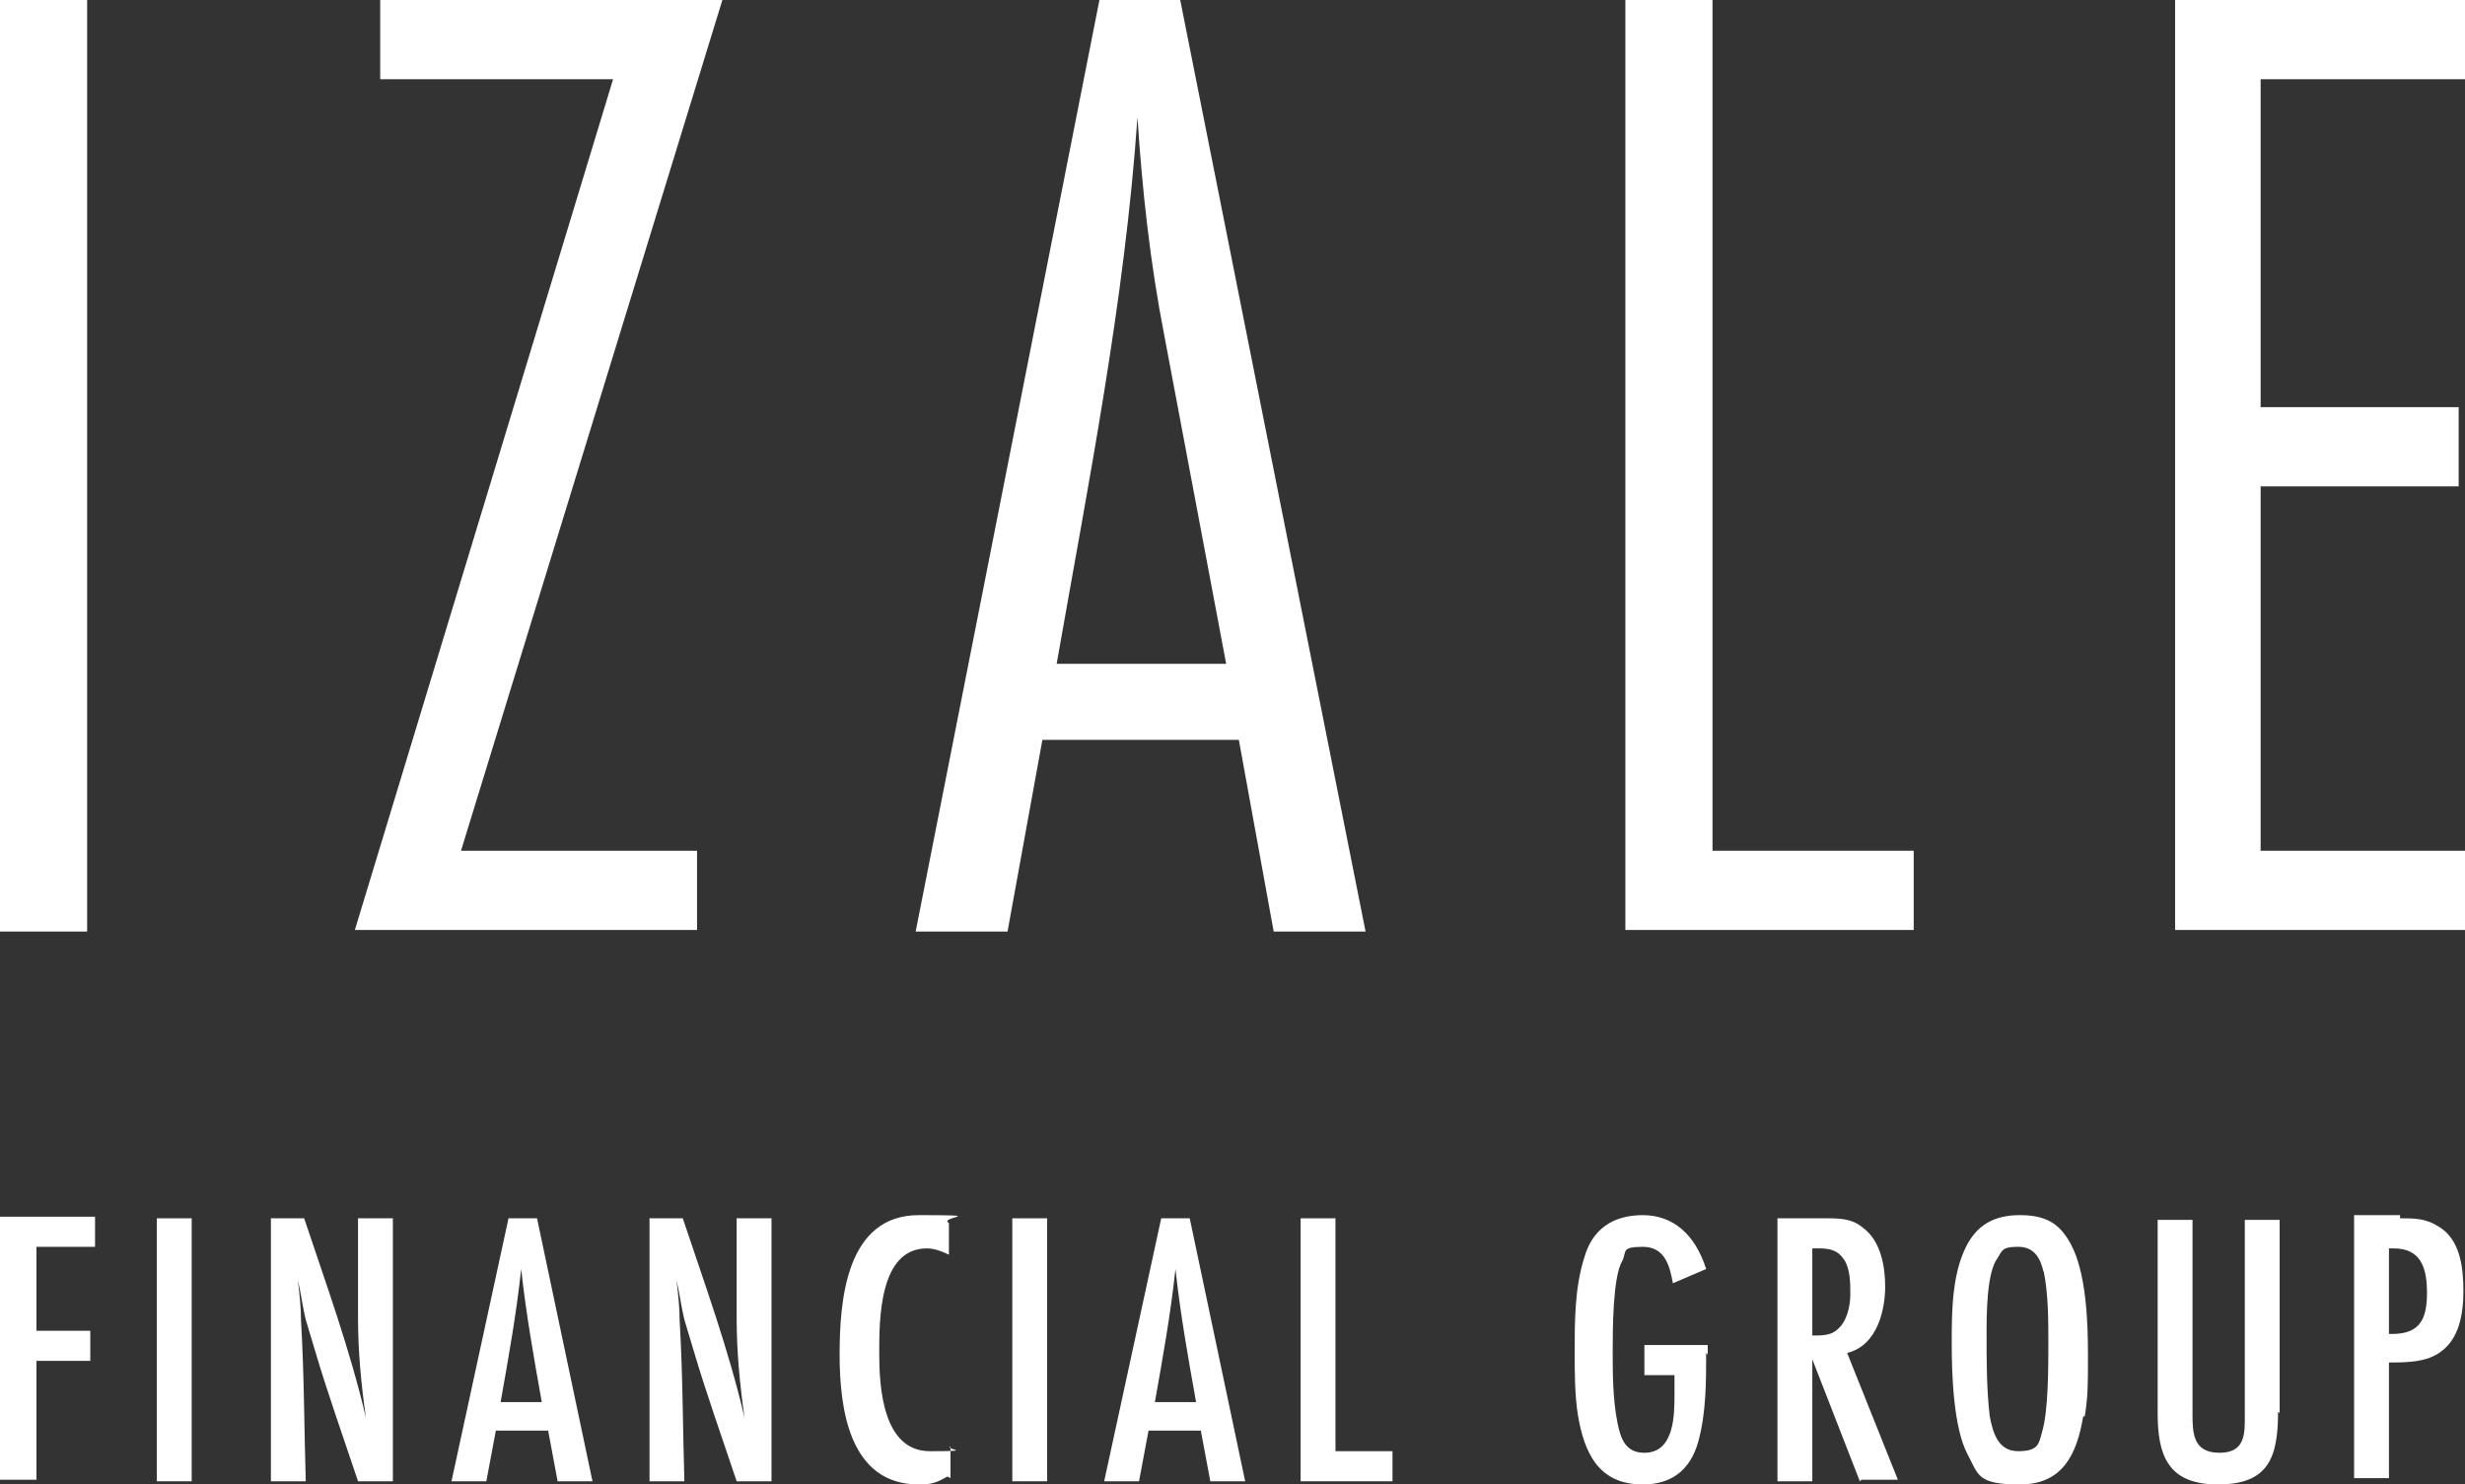
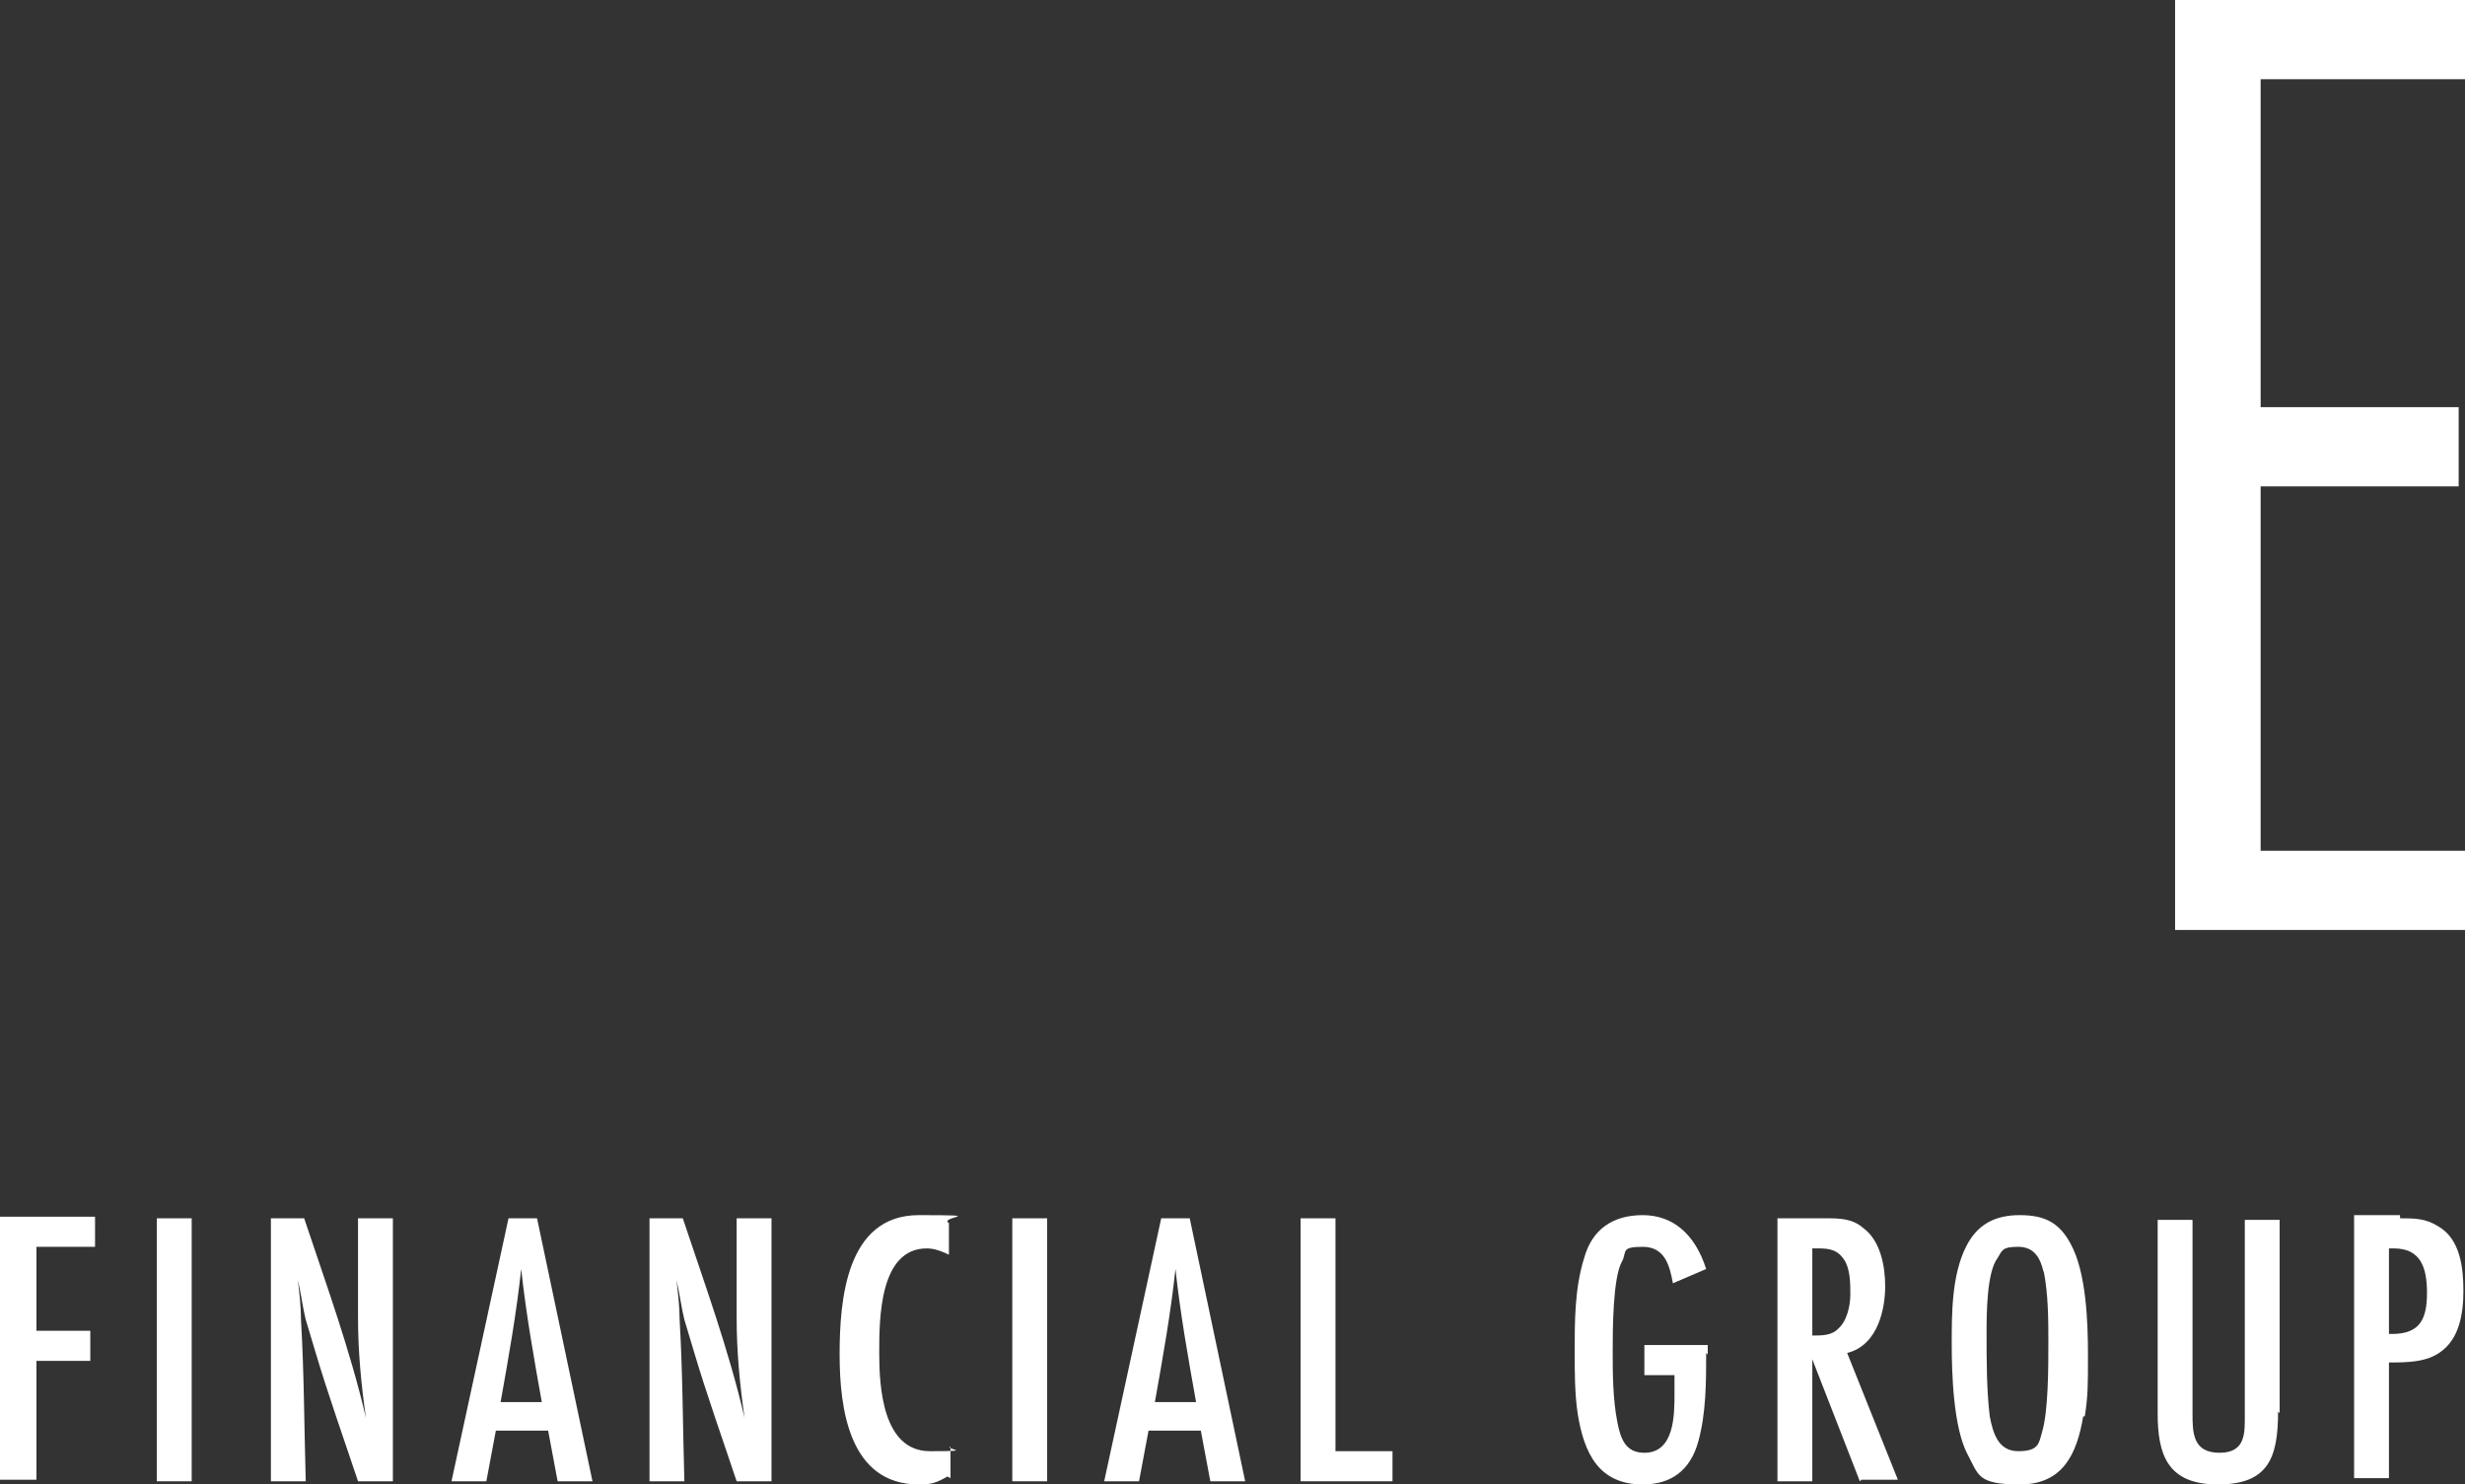
<svg xmlns="http://www.w3.org/2000/svg" id="Layer_1" version="1.1" viewBox="0 0 155.6 93.7">
  <rect x="0" y="0" width="155.6" height="93.7" fill="#333333" stroke="none" />
  <defs>
    <style>
      .st0 {
        fill: #fff;
      }
    </style>
  </defs>
  <g>
-     <path class="st0" d="M0,58.8V0h5.5v58.8H0Z" />
-     <path class="st0" d="M29.1,53.7h14.9v5h-21.6L38.7,5h-14.7V0h21.6l-16.5,53.7Z" />
-     <path class="st0" d="M80.4,58.8l-2.2-12.1h-12.4l-2.2,12.1h-5.8L69.4,0h5.1l11.7,58.8h-5.8ZM73.5,21.2c-.9-4.6-1.4-9.2-1.7-13.8-.8,11.6-3.1,23.1-5.1,34.5h10.7l-3.9-20.7Z" />
-     <path class="st0" d="M102.6,58.8V0h5.5v53.7h12.7v5h-18.2Z" />
    <path class="st0" d="M137.3,58.8V0h18.3v5h-12.9v20.7h12.5v5h-12.5v23h12.9v5h-18.3Z" />
  </g>
  <g>
    <path class="st0" d="M2.3,78.8v5.2h3.4v1.9h-3.4v7.5H0v-16.6h6v1.9h-3.7Z" />
    <path class="st0" d="M9.9,93.5v-16.6h2.2v16.6h-2.2Z" />
    <path class="st0" d="M22.6,93.5c-.9-2.7-1.9-5.5-2.7-8.2-.2-.7-.4-1.3-.6-2-.2-.8-.3-1.7-.5-2.5.1.8.2,1.7.2,2.5.2,3.4.2,6.8.3,10.2h-2.2v-16.6h2.1c1.4,4.2,2.9,8.3,3.9,12.6-.3-2.1-.5-4.2-.5-6.3v-6.3h2.2v16.6h-2.1Z" />
    <path class="st0" d="M35.2,93.5l-.6-3.2h-3.3l-.6,3.2h-2.2l3.6-16.6h1.8l3.5,16.6h-2.2ZM34.2,88.5c-.5-2.8-1-5.6-1.3-8.4-.3,2.8-.8,5.6-1.3,8.4h2.6Z" />
    <path class="st0" d="M46.5,93.5c-.9-2.7-1.9-5.5-2.7-8.2-.2-.7-.4-1.3-.6-2-.2-.8-.3-1.7-.5-2.5.1.8.2,1.7.2,2.5.2,3.4.2,6.8.3,10.2h-2.2v-16.6h2.1c1.4,4.2,2.9,8.3,3.9,12.6-.3-2.1-.5-4.2-.5-6.3v-6.3h2.2v16.6h-2.1Z" />
    <path class="st0" d="M59.8,93.2c-.7.4-1,.5-1.8.5-4.4,0-5-4.8-5-8.2s.4-8.8,5-8.8,1.2.1,1.9.5v2c-.4-.2-.9-.4-1.4-.4-3,0-3,4.5-3,6.6s.2,6.2,3.2,6.2.9-.1,1.3-.3v2Z" />
    <path class="st0" d="M63.9,93.5v-16.6h2.2v16.6h-2.2Z" />
    <path class="st0" d="M76.4,93.5l-.6-3.2h-3.3l-.6,3.2h-2.2l3.6-16.6h1.8l3.5,16.6h-2.2ZM75.5,88.5c-.5-2.8-1-5.6-1.3-8.4-.3,2.8-.8,5.6-1.3,8.4h2.6Z" />
    <path class="st0" d="M82.1,93.5v-16.6h2.2v14.7h3.6v1.9h-5.9Z" />
    <path class="st0" d="M107.7,85.4c0,1.8,0,3.8-.5,5.6-.5,1.8-1.7,2.7-3.5,2.7-2.8,0-3.7-2-4.1-4.4-.2-1.3-.2-2.7-.2-4,0-1.9,0-4,.6-5.9.5-1.8,1.8-2.7,3.7-2.7s3.3,1.2,4,3.4l-2.1.9c-.2-1.1-.5-2.3-1.9-2.3s-1,.3-1.3.9c-.6,1-.6,4.4-.6,5.7s0,3,.3,4.5c.2,1,.5,1.9,1.7,1.9,1.9,0,1.9-2.4,1.9-3.7v-1.2h-1.9v-1.9h4v.6Z" />
    <path class="st0" d="M117.4,93.5l-3-7.7v7.7h-2.2v-16.6h3c.9,0,1.7,0,2.4.6,1.1.8,1.4,2.4,1.4,3.7s-.4,3.7-2.4,4.2l3.2,8h-2.3ZM114.4,84.3c.6,0,1.2,0,1.6-.4.6-.5.8-1.5.8-2.2s0-1.6-.4-2.2c-.4-.6-.9-.7-1.6-.7h-.4v5.5Z" />
    <path class="st0" d="M131.5,89.4c-.4,2.4-1.3,4.3-4,4.3s-2.6-.6-3.3-1.9c-.9-1.7-1-5.1-1-7s0-4.3.9-6.1c.7-1.4,1.8-2,3.4-2s2.5.5,3.2,1.8c1,1.8,1.1,5,1.1,7s0,2.6-.2,3.9ZM129,80.3c-.2-.9-.6-1.6-1.6-1.6s-1,.2-1.3.7c-.7.9-.7,3.6-.7,4.8,0,1.7,0,3.5.2,5.2.2,1,.5,2.2,1.8,2.2s1.3-.5,1.5-1.2c.4-1.3.4-4.1.4-5.6s0-3.1-.3-4.6Z" />
    <path class="st0" d="M143.8,89.1c0,2.9-.6,4.6-3.8,4.6s-3.8-1.9-3.8-4.5v-12.2h2.2v12.2c0,1.2,0,2.5,1.7,2.5s1.6-1.3,1.6-2.5v-12.2h2.2v12.2Z" />
    <path class="st0" d="M151.5,76.9c.9,0,1.6,0,2.4.5,1.4.8,1.6,2.6,1.6,4.1s-.3,3-1.4,3.8c-.9.7-2.2.7-3.3.7v7.3h-2.2v-16.6h2.9ZM151,84.2c1.8,0,2.2-1,2.2-2.6s-.4-2.8-2.1-2.8h-.3v5.4h.2Z" />
  </g>
</svg>